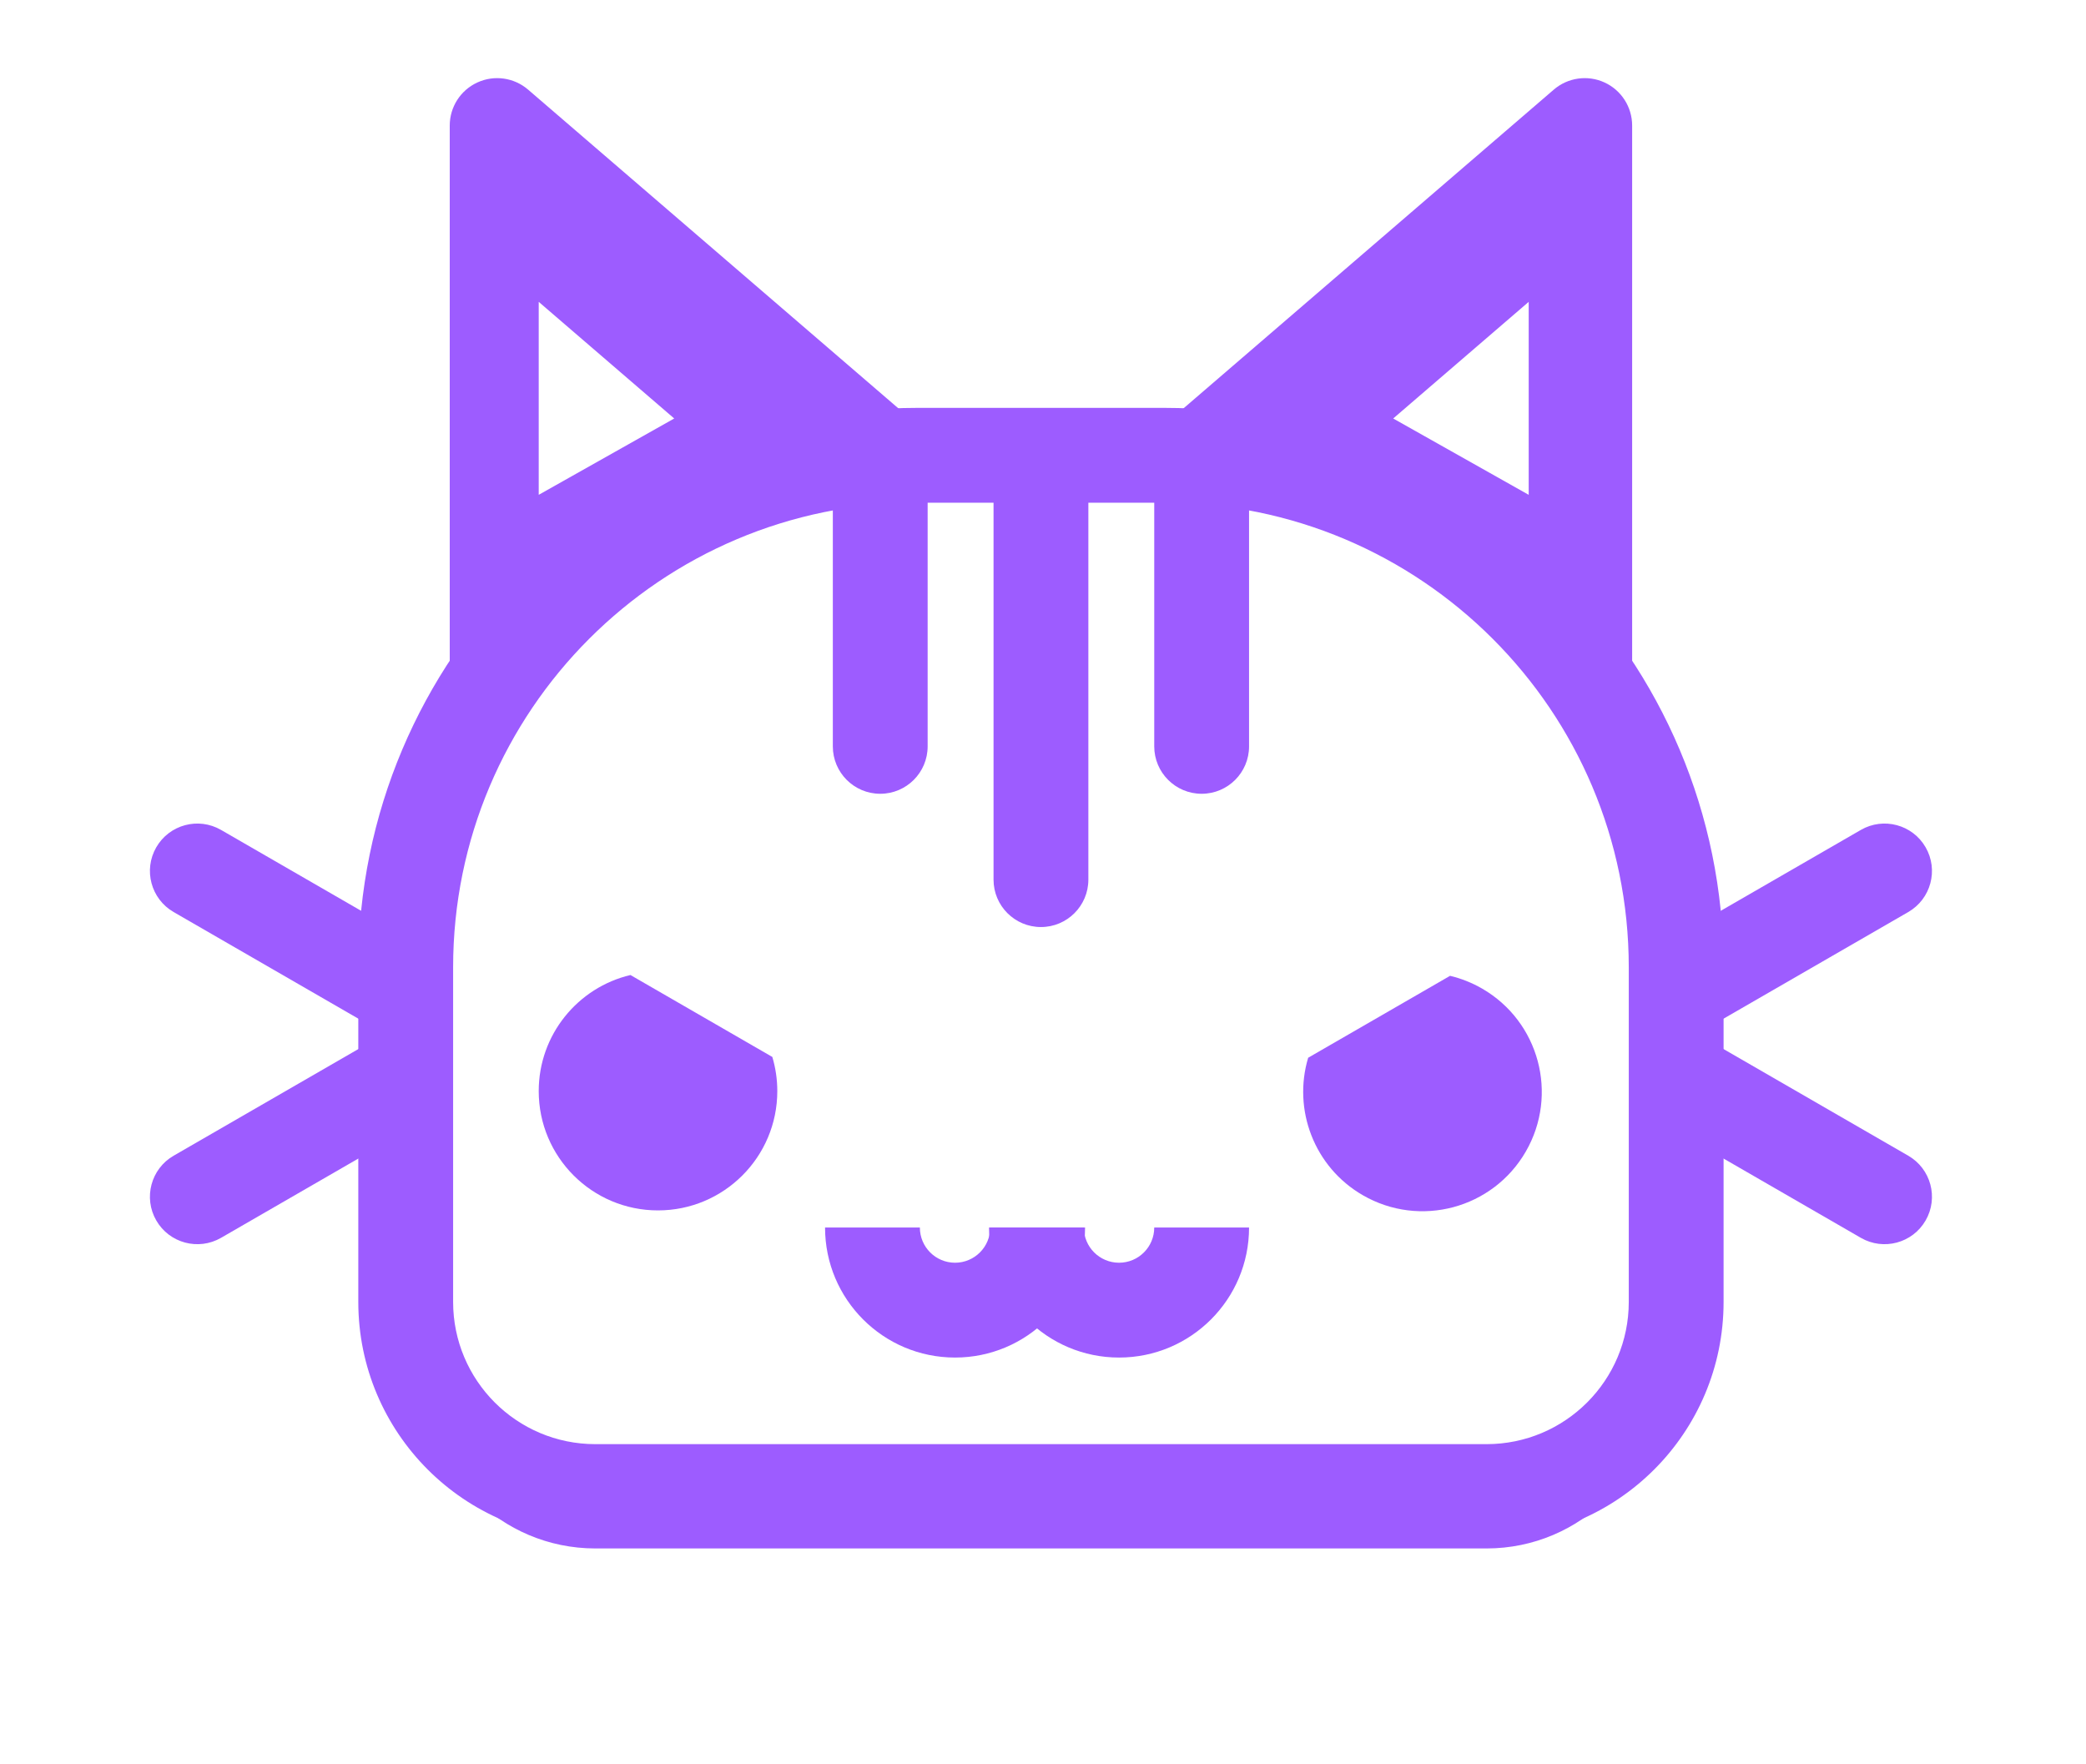
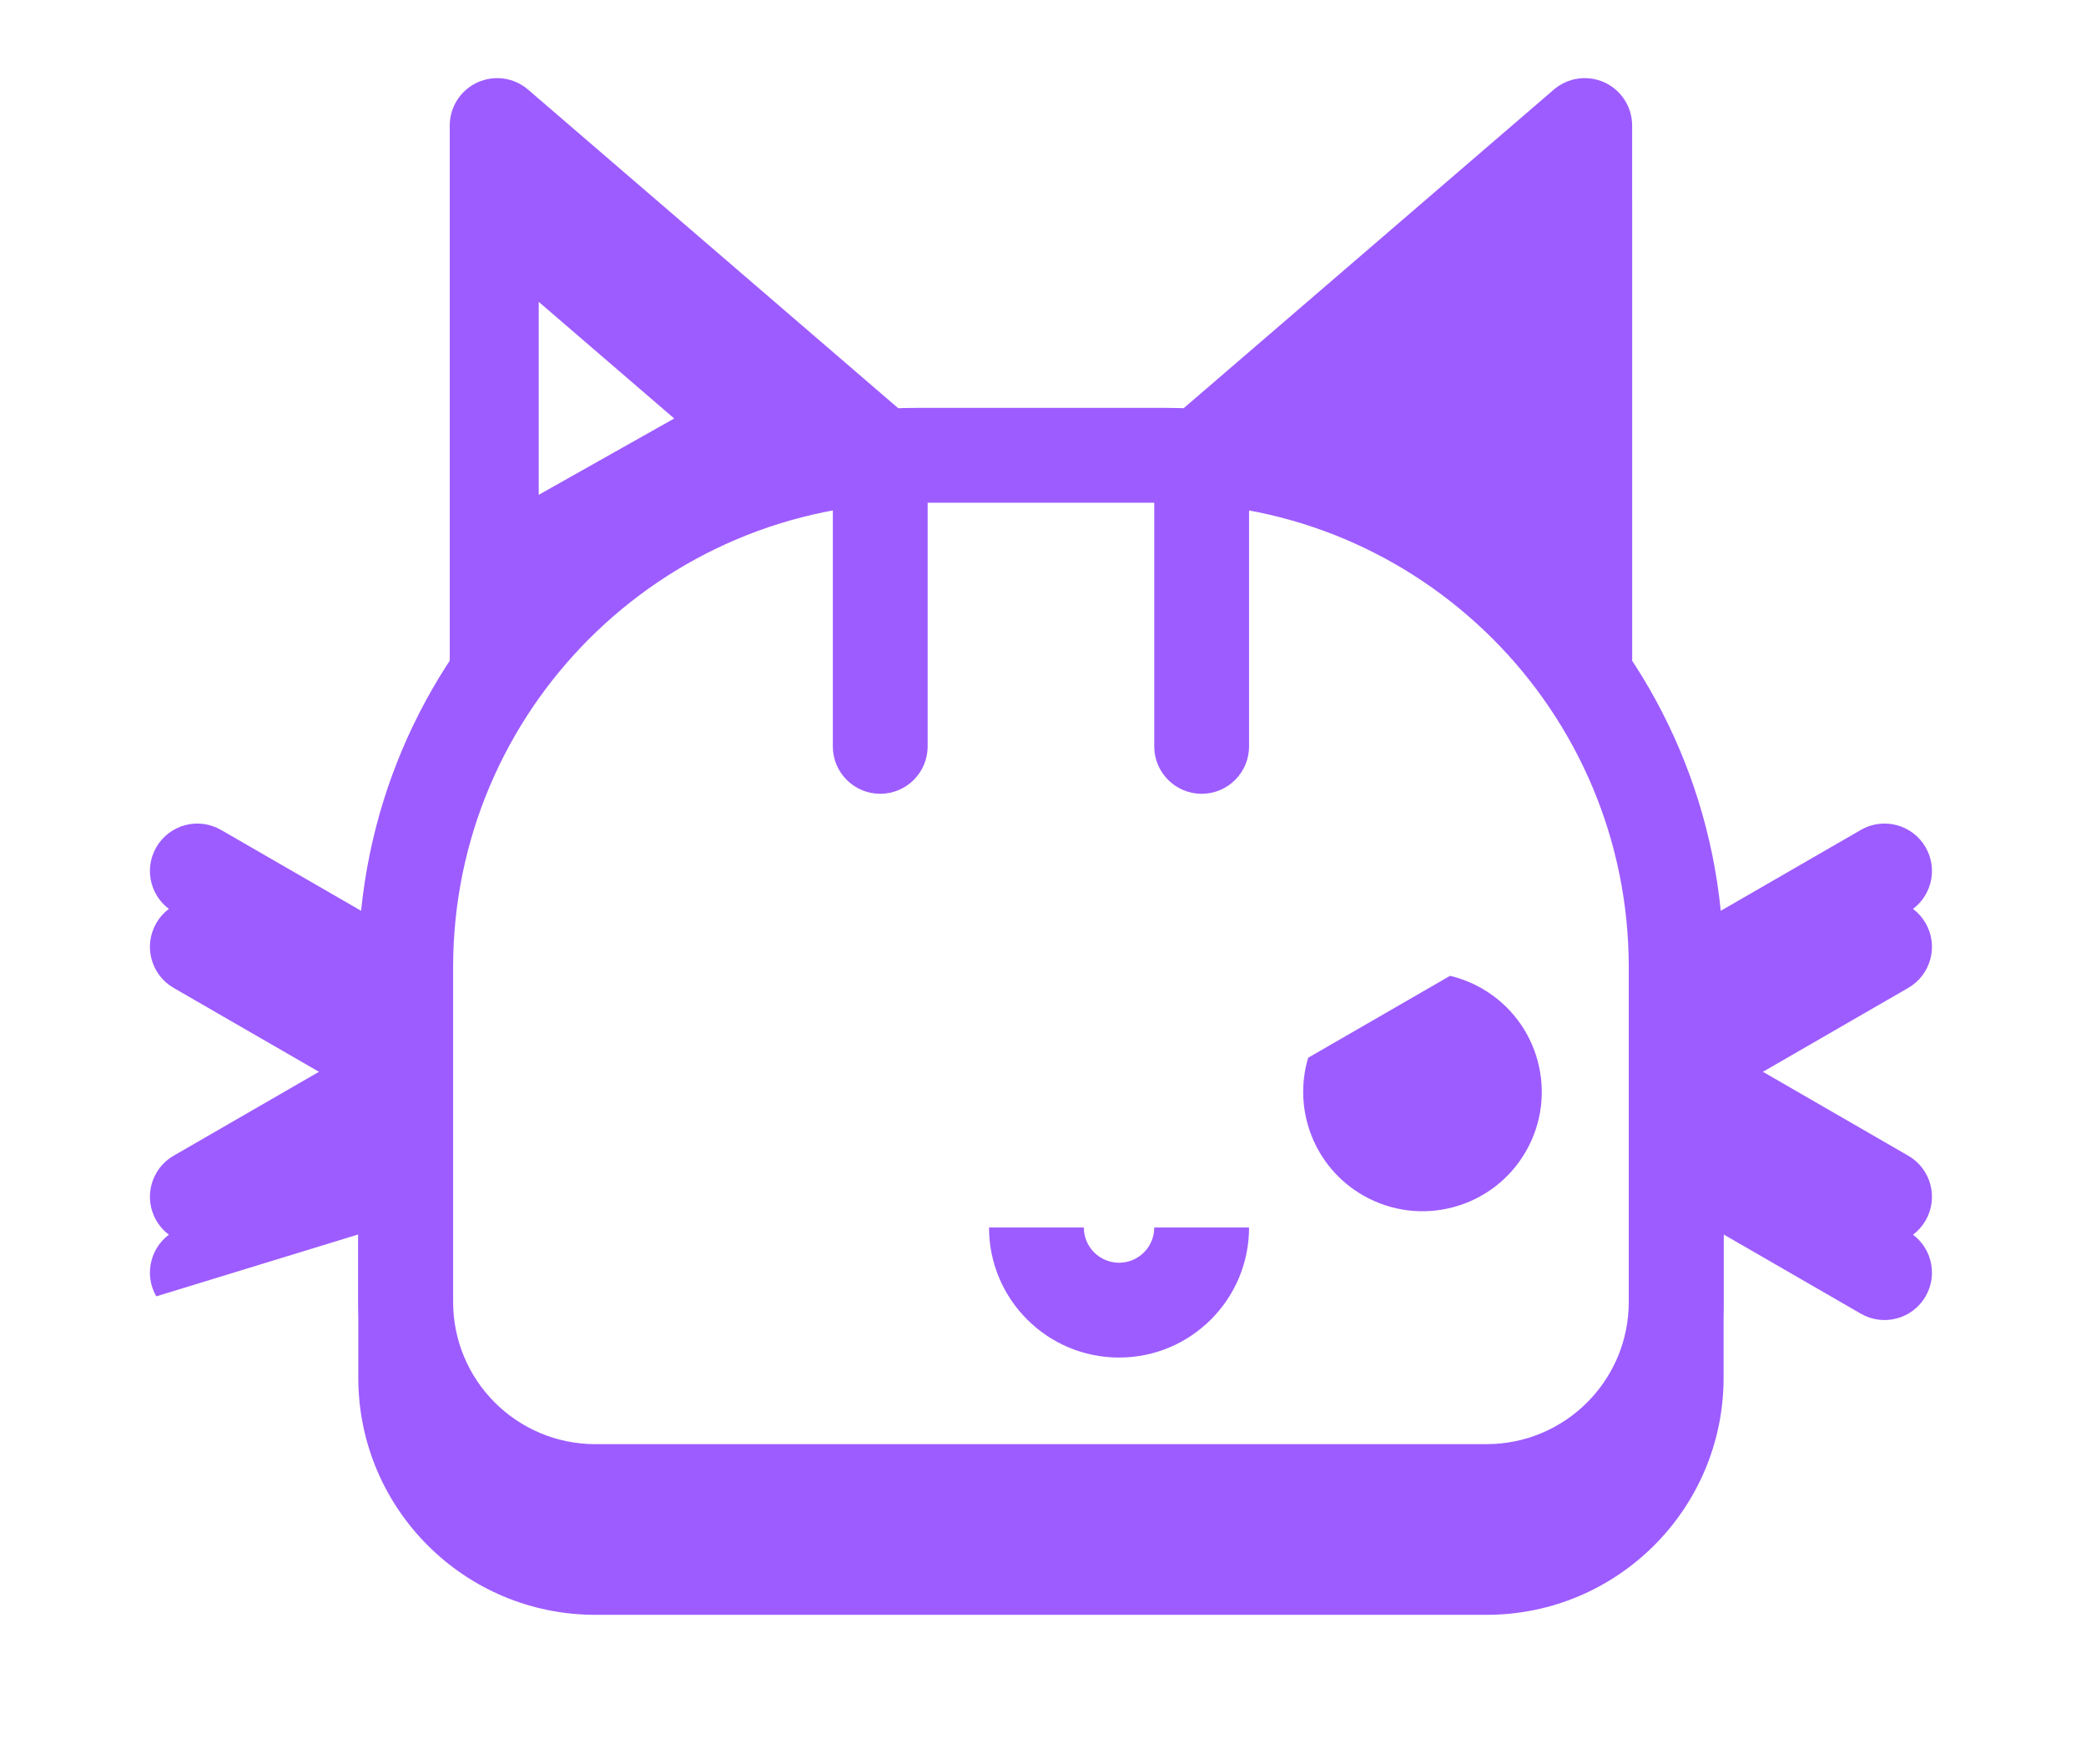
<svg xmlns="http://www.w3.org/2000/svg" width="110" height="93" viewBox="0 0 110 93" fill="none">
  <g filter="url(#filter0_d_12_6702)">
-     <path fill-rule="evenodd" clip-rule="evenodd" d="M25.174 4.348C24.285 4.755 23.716 5.643 23.716 6.62V34.838C21.181 38.699 19.528 43.191 19.043 48.026L11.656 43.762C10.46 43.071 8.931 43.481 8.241 44.677C7.551 45.873 7.96 47.401 9.156 48.092L18.894 53.714V55.319L9.156 60.941C7.96 61.631 7.551 63.16 8.241 64.356C8.931 65.552 10.46 65.961 11.656 65.271L18.894 61.092V68.65C18.894 75.554 24.49 81.15 31.394 81.15H78.389C85.293 81.15 90.889 75.554 90.889 68.65V61.092L98.127 65.271C99.323 65.961 100.852 65.552 101.542 64.356C102.233 63.16 101.823 61.631 100.627 60.941L90.889 55.319V53.714L100.627 48.092C101.823 47.401 102.233 45.873 101.542 44.677C100.852 43.481 99.323 43.071 98.127 43.762L90.74 48.026C90.255 43.191 88.602 38.699 86.067 34.839V6.62C86.067 5.643 85.498 4.755 84.61 4.348C83.721 3.94 82.677 4.088 81.936 4.725L62.418 21.525C62.077 21.513 61.733 21.507 61.389 21.507H48.394C48.05 21.507 47.707 21.513 47.365 21.525L27.847 4.725C27.106 4.088 26.062 3.94 25.174 4.348Z" fill="#9D5CFF" />
+     <path fill-rule="evenodd" clip-rule="evenodd" d="M25.174 4.348C24.285 4.755 23.716 5.643 23.716 6.62V34.838C21.181 38.699 19.528 43.191 19.043 48.026L11.656 43.762C10.46 43.071 8.931 43.481 8.241 44.677C7.551 45.873 7.96 47.401 9.156 48.092L18.894 53.714V55.319L9.156 60.941C7.96 61.631 7.551 63.16 8.241 64.356L18.894 61.092V68.65C18.894 75.554 24.49 81.15 31.394 81.15H78.389C85.293 81.15 90.889 75.554 90.889 68.65V61.092L98.127 65.271C99.323 65.961 100.852 65.552 101.542 64.356C102.233 63.16 101.823 61.631 100.627 60.941L90.889 55.319V53.714L100.627 48.092C101.823 47.401 102.233 45.873 101.542 44.677C100.852 43.481 99.323 43.071 98.127 43.762L90.74 48.026C90.255 43.191 88.602 38.699 86.067 34.839V6.62C86.067 5.643 85.498 4.755 84.61 4.348C83.721 3.94 82.677 4.088 81.936 4.725L62.418 21.525C62.077 21.513 61.733 21.507 61.389 21.507H48.394C48.05 21.507 47.707 21.513 47.365 21.525L27.847 4.725C27.106 4.088 26.062 3.94 25.174 4.348Z" fill="#9D5CFF" />
  </g>
  <g filter="url(#filter1_d_12_6702)">
-     <path fill-rule="evenodd" clip-rule="evenodd" d="M27.216 8.8V35.884L26.642 36.759C24.408 40.161 22.953 44.116 22.525 48.376L22.203 51.583L22.394 51.693V68.65C22.394 73.621 26.423 77.65 31.394 77.65H78.389C83.36 77.65 87.389 73.621 87.389 68.65V51.693L87.58 51.583L87.258 48.376C86.831 44.116 85.375 40.162 83.142 36.759L82.567 35.885V8.8L63.665 25.07L62.298 25.023C61.997 25.013 61.694 25.007 61.389 25.007H48.394C48.09 25.007 47.787 25.013 47.485 25.023L46.118 25.07L27.216 8.8ZM94.389 67.154V68.65C94.389 77.487 87.226 84.65 78.389 84.65H31.394C22.557 84.65 15.394 77.487 15.394 68.65V67.154L13.406 68.302C10.536 69.959 6.867 68.976 5.21 66.106C3.553 63.236 4.536 59.567 7.406 57.91L13.284 54.516L7.406 51.123C4.536 49.466 3.553 45.797 5.21 42.927C6.867 40.057 10.536 39.074 13.406 40.731L16.498 42.516C17.321 39.415 18.584 36.494 20.216 33.824V6.62C20.216 4.275 21.582 2.144 23.714 1.166C25.846 0.189 28.352 0.543 30.13 2.073L48.644 18.007H61.14L79.653 2.073C81.431 0.543 83.937 0.189 86.069 1.166C88.201 2.144 89.567 4.275 89.567 6.62V33.824C91.199 36.494 92.462 39.416 93.285 42.516L96.377 40.731C99.247 39.074 102.917 40.057 104.574 42.927C106.23 45.797 105.247 49.466 102.377 51.123L96.5 54.516L102.377 57.91C105.247 59.567 106.23 63.236 104.573 66.106C102.917 68.976 99.247 69.959 96.377 68.302L94.389 67.154ZM9.16 60.947L9.906 62.24L9.16 60.947ZM10.907 63.971C10.907 63.971 10.906 63.972 10.906 63.972L10.907 63.971Z" fill="white" />
-   </g>
+     </g>
  <path d="M83.567 6.62L63.366 24.007L83.567 35.389V6.62Z" fill="#9D5CFF" />
  <path fill-rule="evenodd" clip-rule="evenodd" d="M84.61 4.348C85.498 4.755 86.067 5.643 86.067 6.62V35.389C86.067 36.278 85.596 37.099 84.829 37.548C84.062 37.996 83.114 38.003 82.34 37.567L62.139 26.185C61.429 25.785 60.959 25.065 60.878 24.254C60.798 23.443 61.118 22.644 61.735 22.113L81.936 4.725C82.677 4.088 83.722 3.94 84.61 4.348ZM67.697 23.578L81.067 31.111V12.07L67.697 23.578Z" fill="#9D5CFF" />
  <path d="M26.216 6.62L46.417 24.007L26.216 35.389V6.62Z" fill="#9D5CFF" />
  <path fill-rule="evenodd" clip-rule="evenodd" d="M25.174 4.348C24.285 4.755 23.716 5.643 23.716 6.62V35.389C23.716 36.278 24.187 37.099 24.954 37.548C25.721 37.996 26.669 38.003 27.443 37.567L47.644 26.185C48.354 25.785 48.824 25.065 48.905 24.254C48.985 23.443 48.665 22.644 48.048 22.113L27.847 4.725C27.106 4.088 26.062 3.94 25.174 4.348ZM42.086 23.578L28.716 31.111V12.07L42.086 23.578Z" fill="#9D5CFF" />
  <path d="M28.408 15.917L35.553 22.067L28.408 26.092V15.917Z" fill="white" />
-   <path d="M80.612 15.917L73.467 22.067L80.612 26.092V15.917Z" fill="white" />
  <path d="M21.394 68.65V51.007C21.394 36.096 33.482 24.007 48.394 24.007H61.389C76.301 24.007 88.389 36.096 88.389 51.007V68.65C88.389 74.173 83.912 78.65 78.389 78.65H31.394C25.871 78.65 21.394 74.173 21.394 68.65Z" fill="white" />
  <path fill-rule="evenodd" clip-rule="evenodd" d="M48.394 26.507C34.863 26.507 23.894 37.476 23.894 51.007V68.65C23.894 72.792 27.252 76.15 31.394 76.15H78.389C82.531 76.15 85.889 72.792 85.889 68.65V51.007C85.889 37.476 74.92 26.507 61.389 26.507H48.394ZM18.894 51.007C18.894 34.715 32.101 21.507 48.394 21.507H61.389C77.681 21.507 90.889 34.715 90.889 51.007V68.65C90.889 75.554 85.293 81.15 78.389 81.15H31.394C24.49 81.15 18.894 75.554 18.894 68.65V51.007Z" fill="#9D5CFF" />
-   <path fill-rule="evenodd" clip-rule="evenodd" d="M33.245 51.413C30.471 52.069 28.408 54.561 28.408 57.535C28.408 61.009 31.224 63.825 34.698 63.825C38.172 63.825 40.989 61.009 40.989 57.535C40.989 56.909 40.897 56.304 40.727 55.733L33.245 51.413Z" fill="#9D5CFF" />
  <path fill-rule="evenodd" clip-rule="evenodd" d="M68.983 55.775C68.165 58.505 69.291 61.538 71.866 63.025C74.875 64.762 78.722 63.731 80.459 60.722C82.196 57.714 81.165 53.867 78.157 52.129C77.615 51.816 77.045 51.593 76.466 51.455L68.983 55.775Z" fill="#9D5CFF" />
-   <path fill-rule="evenodd" clip-rule="evenodd" d="M57.392 25.883V46.383C57.392 47.764 56.272 48.883 54.892 48.883C53.511 48.883 52.392 47.764 52.392 46.383V25.883H57.392Z" fill="#9D5CFF" />
  <path fill-rule="evenodd" clip-rule="evenodd" d="M48.917 25.883V39.356C48.917 40.737 47.798 41.856 46.417 41.856C45.036 41.856 43.917 40.737 43.917 39.356V25.883H48.917Z" fill="#9D5CFF" />
  <path fill-rule="evenodd" clip-rule="evenodd" d="M20.824 54.828L9.156 48.092C7.96 47.401 7.551 45.873 8.241 44.677C8.931 43.481 10.46 43.071 11.656 43.762L23.324 50.498L20.824 54.828Z" fill="#9D5CFF" />
  <path fill-rule="evenodd" clip-rule="evenodd" d="M23.324 58.534L11.656 65.271C10.46 65.961 8.931 65.552 8.241 64.356C7.551 63.16 7.96 61.631 9.156 60.941L20.824 54.204L23.324 58.534Z" fill="#9D5CFF" />
  <path fill-rule="evenodd" clip-rule="evenodd" d="M88.959 54.828L100.627 48.092C101.823 47.401 102.233 45.873 101.542 44.677C100.852 43.481 99.323 43.071 98.127 43.762L86.459 50.498L88.959 54.828Z" fill="#9D5CFF" />
  <path fill-rule="evenodd" clip-rule="evenodd" d="M86.459 58.534L98.127 65.271C99.323 65.961 100.852 65.552 101.542 64.356C102.233 63.16 101.823 61.631 100.627 60.941L88.959 54.204L86.459 58.534Z" fill="#9D5CFF" />
  <path fill-rule="evenodd" clip-rule="evenodd" d="M65.866 25.883V39.356C65.866 40.737 64.747 41.856 63.366 41.856C61.986 41.856 60.866 40.737 60.866 39.356V25.883H65.866Z" fill="#9D5CFF" />
-   <path fill-rule="evenodd" clip-rule="evenodd" d="M48.507 64.728C48.507 65.753 49.337 66.584 50.362 66.584C51.387 66.584 52.218 65.753 52.218 64.728H57.218C57.218 68.514 54.149 71.584 50.362 71.584C46.576 71.584 43.507 68.514 43.507 64.728H48.507Z" fill="#9D5CFF" />
  <path fill-rule="evenodd" clip-rule="evenodd" d="M60.866 64.728C60.866 65.753 60.035 66.584 59.01 66.584C57.985 66.584 57.154 65.753 57.154 64.728H52.154C52.154 68.514 55.224 71.584 59.01 71.584C62.797 71.584 65.866 68.514 65.866 64.728H60.866Z" fill="#9D5CFF" />
  <defs>
    <filter id="filter0_d_12_6702" x="3.906" y="4.12" width="101.972" height="85.03" filterUnits="userSpaceOnUse" color-interpolation-filters="sRGB">
      <feFlood flood-opacity="0" result="BackgroundImageFix" />
      <feColorMatrix in="SourceAlpha" type="matrix" values="0 0 0 0 0 0 0 0 0 0 0 0 0 0 0 0 0 0 127 0" result="hardAlpha" />
      <feOffset dy="4" />
      <feGaussianBlur stdDeviation="2" />
      <feComposite in2="hardAlpha" operator="out" />
      <feColorMatrix type="matrix" values="0 0 0 0 0 0 0 0 0 0 0 0 0 0 0 0 0 0 0.25 0" />
      <feBlend mode="normal" in2="BackgroundImageFix" result="effect1_dropShadow_12_6702" />
      <feBlend mode="normal" in="SourceGraphic" in2="effect1_dropShadow_12_6702" result="shape" />
    </filter>
    <filter id="filter1_d_12_6702" x="0.405" y="0.62" width="108.973" height="92.03" filterUnits="userSpaceOnUse" color-interpolation-filters="sRGB">
      <feFlood flood-opacity="0" result="BackgroundImageFix" />
      <feColorMatrix in="SourceAlpha" type="matrix" values="0 0 0 0 0 0 0 0 0 0 0 0 0 0 0 0 0 0 127 0" result="hardAlpha" />
      <feOffset dy="4" />
      <feGaussianBlur stdDeviation="2" />
      <feComposite in2="hardAlpha" operator="out" />
      <feColorMatrix type="matrix" values="0 0 0 0 0 0 0 0 0 0 0 0 0 0 0 0 0 0 0.25 0" />
      <feBlend mode="normal" in2="BackgroundImageFix" result="effect1_dropShadow_12_6702" />
      <feBlend mode="normal" in="SourceGraphic" in2="effect1_dropShadow_12_6702" result="shape" />
    </filter>
  </defs>
</svg>